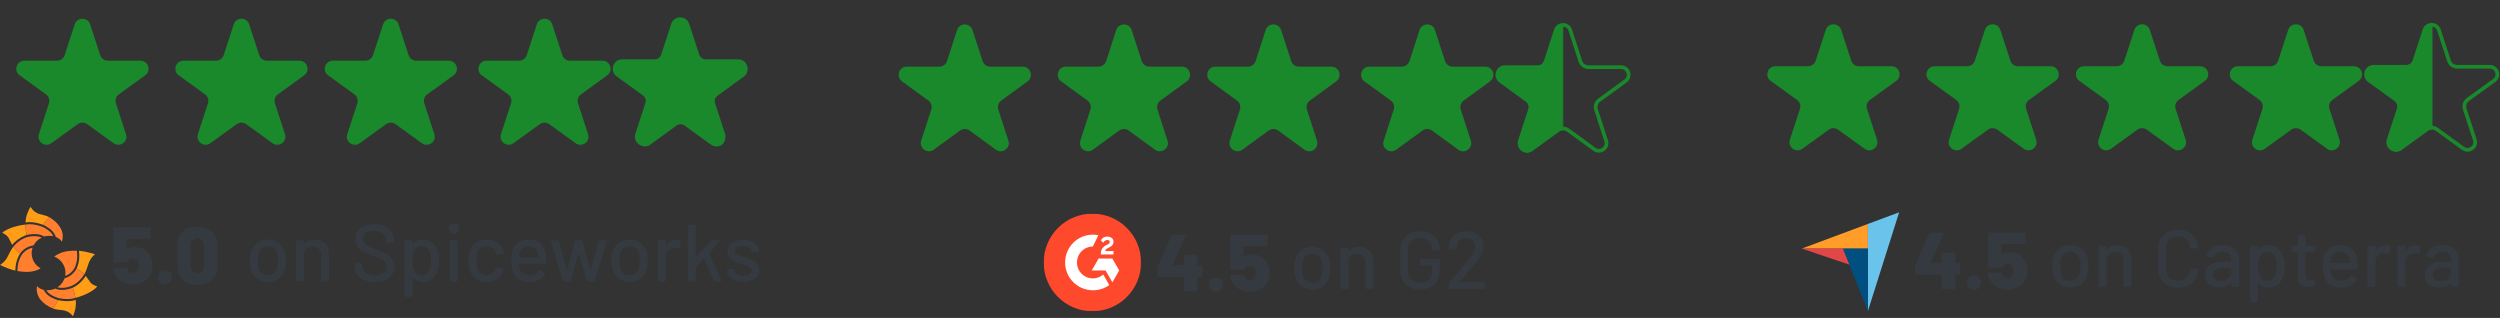
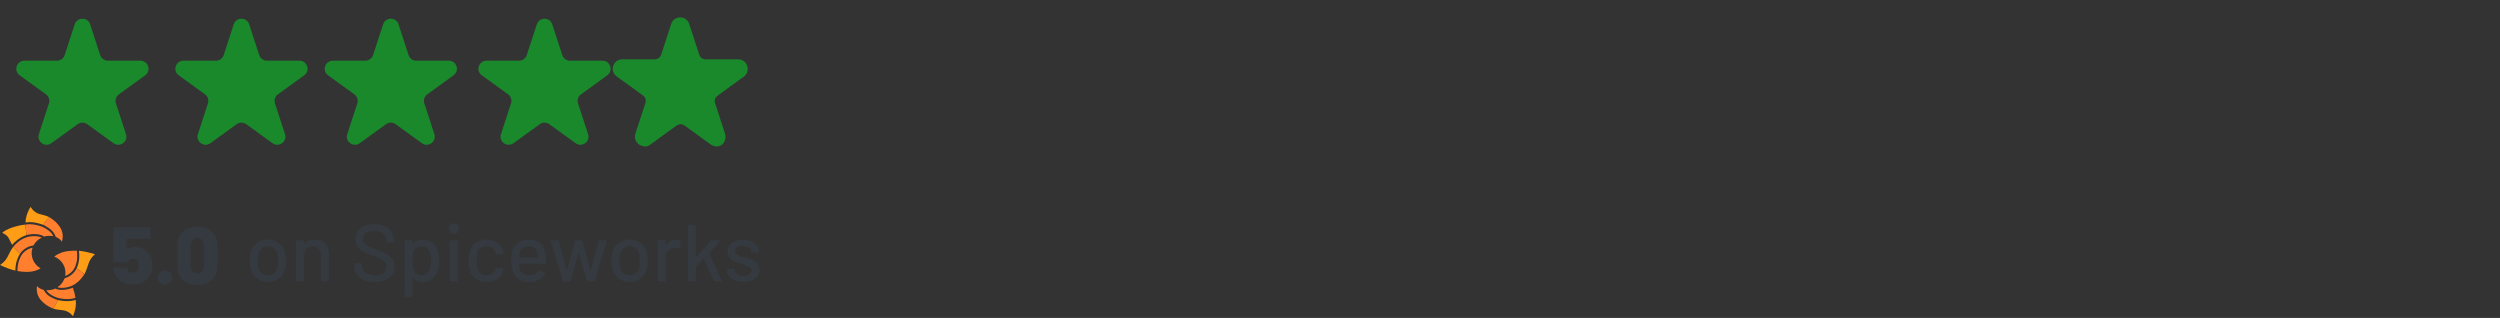
<svg xmlns="http://www.w3.org/2000/svg" width="2689" height="342" viewBox="0 0 2689 342" fill="none">
  <rect x="0" y="0" width="2689" height="342" fill="#333333" stroke="none" />
  <mask id="mask0_276_551" style="mask-type:luminance" maskUnits="userSpaceOnUse" x="0" y="0" width="821" height="342">
    <path d="M820.287 0H0V341.145H820.287V0Z" fill="white" />
  </mask>
  <g mask="url(#mask0_276_551)">
    <path d="M80.359 26.167C82.972 18.159 94.345 18.159 96.958 26.167L107.761 59.282C108.929 62.861 112.28 65.285 116.06 65.285H151.019C159.473 65.285 162.988 76.064 156.148 81.008L127.866 101.476C124.807 103.691 123.528 107.611 124.696 111.196L135.499 144.311C138.111 152.319 128.909 158.974 122.071 154.025L93.788 133.562C90.73 131.347 86.588 131.347 83.529 133.562L55.246 154.025C48.407 158.974 39.206 152.319 41.818 144.311L52.621 111.196C53.789 107.611 52.51 103.691 49.451 101.476L21.169 81.008C14.33 76.064 17.844 65.285 26.297 65.285H61.257C65.037 65.285 68.388 62.861 69.556 59.282L80.359 26.167Z" fill="#19892B" />
    <path d="M412.063 26.167C414.675 18.159 426.049 18.159 428.662 26.167L439.464 59.282C440.632 62.861 443.983 65.285 447.764 65.285H482.723C491.176 65.285 494.692 76.064 487.852 81.008L459.57 101.476C456.511 103.691 455.232 107.611 456.4 111.196L467.202 144.311C469.815 152.319 460.613 158.974 453.773 154.025L425.491 133.562C422.433 131.347 418.291 131.347 415.233 133.562L386.95 154.025C380.111 158.974 370.909 152.319 373.521 144.311L384.325 111.196C385.493 107.611 384.212 103.691 381.155 101.476L352.871 81.008C346.033 76.064 349.548 65.285 358.001 65.285H392.961C396.74 65.285 400.091 62.861 401.259 59.282L412.063 26.167Z" fill="#19892B" />
    <path d="M251.407 26.167C254.018 18.159 265.393 18.159 268.005 26.167L278.808 59.282C279.976 62.861 283.327 65.285 287.108 65.285H322.066C330.52 65.285 334.034 76.064 327.196 81.008L298.913 101.476C295.855 103.691 294.574 107.611 295.742 111.196L306.546 144.311C309.159 152.319 299.956 158.974 293.117 154.025L264.834 133.562C261.776 131.347 257.635 131.347 254.577 133.562L226.294 154.025C219.455 158.974 210.253 152.319 212.865 144.311L223.668 111.196C224.837 107.611 223.557 103.691 220.498 101.476L192.215 81.008C185.377 76.064 188.891 65.285 197.345 65.285H232.304C236.084 65.285 239.435 62.861 240.604 59.282L251.407 26.167Z" fill="#19892B" />
    <path d="M577.399 26.167C580.01 18.159 591.386 18.159 593.996 26.167L604.804 59.282C605.971 62.861 609.319 65.285 613.103 65.285H648.058C656.512 65.285 660.027 76.064 653.189 81.008L624.904 101.476C621.85 103.691 620.569 107.611 621.737 111.196L632.538 144.311C635.155 152.319 625.952 158.974 619.114 154.025L590.829 133.562C587.769 131.347 583.626 131.347 580.572 133.562L552.288 154.025C545.45 158.974 536.247 152.319 538.858 144.311L549.659 111.196C550.833 107.611 549.551 103.691 546.492 101.476L518.207 81.008C511.369 76.064 514.884 65.285 523.338 65.285H558.299C562.077 65.285 565.43 62.861 566.598 59.282L577.399 26.167Z" fill="#19892B" />
    <mask id="mask1_276_551" style="mask-type:alpha" maskUnits="userSpaceOnUse" x="657" y="0" width="149" height="169">
      <path d="M805.703 0.395H657.703V168.395H805.703V0.395Z" fill="#D9D9D9" />
    </mask>
    <g mask="url(#mask1_276_551)">
      <path d="M724.198 27.106C726.803 19.074 738.209 19.074 740.807 27.106L751.615 60.442C752.776 64.027 756.129 66.463 759.919 66.463H795.006C803.443 66.463 806.969 77.206 800.155 82.168L771.673 102.912C768.631 105.126 767.362 109.035 768.517 112.602L779.379 146.094C781.977 154.114 772.751 160.757 765.919 155.783L737.658 135.195C734.586 132.963 730.419 132.963 727.353 135.195L699.086 155.783C692.261 160.757 683.034 154.114 685.633 146.094L696.488 112.602C697.643 109.035 696.374 105.126 693.332 102.912L664.85 82.168C658.036 77.206 661.563 66.463 670.005 66.463H705.086C708.876 66.463 712.229 64.027 713.391 60.442L724.198 27.106Z" fill="#19892B" />
    </g>
    <path d="M739.411 26.334L750.213 59.449C751.452 63.255 755.015 65.829 759.032 65.829H793.987C801.915 65.829 805.208 75.932 798.795 80.57L770.516 101.039C767.265 103.391 765.906 107.556 767.145 111.363L777.953 144.478C780.402 151.983 771.774 158.225 765.361 153.587L737.076 133.118C733.831 130.772 729.43 130.772 726.179 133.118L697.894 153.587C691.487 158.225 682.859 151.983 685.308 144.478L696.11 111.363C697.349 107.556 695.99 103.391 692.745 101.039L664.46 80.57C658.047 75.932 661.34 65.829 669.268 65.829H704.229C708.24 65.829 711.803 63.255 713.042 59.449L723.85 26.334C726.298 18.829 736.962 18.829 739.411 26.334Z" stroke="#19892B" stroke-width="4" />
    <mask id="mask2_276_551" style="mask-type:luminance" maskUnits="userSpaceOnUse" x="0" y="222" width="105" height="119">
      <path d="M104.718 222.361H0V340.128H104.718V222.361Z" fill="white" />
    </mask>
    <g mask="url(#mask2_276_551)">
      <path d="M65.642 246.296C65.307 245.601 64.929 244.931 64.509 244.285C61.733 240.035 58.321 236.72 52.839 233.518C52.515 233.913 52.19 234.296 51.871 234.673L51.693 234.882L50.907 235.792C49.845 237.025 48.841 238.186 48.006 239.335L47.97 239.377C47.716 239.73 47.477 240.077 47.255 240.424L47.215 240.49C46.937 240.939 46.687 241.406 46.469 241.885L46.713 241.986C49.045 243.034 56.855 246.924 59.36 253.214L59.969 254.764C62.767 255.913 65.744 258.2 66.513 260.013C68.023 255.5 67.711 250.581 65.642 246.296Z" fill="#FF7F2F" />
      <path d="M47.26 240.424C47.48 240.077 47.718 239.724 47.975 239.377L48.011 239.329C48.846 238.186 49.85 237.019 50.912 235.792L51.698 234.876L51.876 234.673C52.2 234.296 52.524 233.913 52.844 233.518C45.199 229.561 38.811 232.189 32.854 222.355C28.491 229.974 27.599 234.864 27.461 239.299C29.007 239.054 30.569 238.928 32.134 238.922C36.83 238.922 40.863 240.029 44.284 241.071C45.029 241.298 45.76 241.573 46.474 241.885C46.693 241.406 46.943 240.945 47.22 240.502L47.26 240.424Z" fill="#FF9E16" />
      <path d="M2.359 250.366C10.152 254.124 9.201 256.674 13.043 263.341C13.931 262.306 14.851 261.348 15.766 260.474C16.799 259.481 17.893 258.553 19.04 257.697C20.129 256.889 21.268 256.147 22.452 255.483C23.619 254.824 24.823 254.232 26.059 253.711C26.454 253.544 26.867 253.388 27.29 253.238C27.712 253.095 28.098 252.975 28.516 252.855L28.636 252.825C27.888 249.115 27.488 245.344 27.44 241.562C26.072 241.585 10.244 243.596 2.359 250.366Z" fill="#FF9E16" />
      <path d="M45.789 244.039C45.084 243.721 44.36 243.452 43.62 243.225C38.734 241.746 33.701 240.507 27.438 241.573C27.484 245.349 27.882 249.12 28.628 252.825C29.148 252.675 29.716 252.543 30.347 252.412L30.467 252.388C31.035 252.268 31.657 252.166 32.32 252.07H32.39L32.55 252.053C33.146 251.969 33.776 251.909 34.43 251.861H34.509H34.714C35.331 251.819 35.967 251.795 36.642 251.789H37.024H37.672H38.219L38.885 251.837L39.405 251.879L40.054 251.945H40.129L40.574 252.005L41.222 252.112H41.328L41.728 252.184C41.928 252.22 42.124 252.268 42.319 252.316H42.377L42.492 252.34L42.856 252.43C43.056 252.483 43.252 252.543 43.447 252.603H43.519L43.625 252.633L43.954 252.735C44.18 252.813 44.398 252.896 44.651 252.998L44.727 253.028L45.016 253.136C45.34 253.273 45.655 253.423 45.949 253.579H45.971L46.042 253.621L47.499 254.411C50.355 253.525 53.984 253.489 57.271 253.968C55.526 249.7 50.257 246.026 45.789 244.039Z" fill="#FF7F2F" />
      <path d="M35.305 279.105C33.712 275.059 33.601 270.583 34.989 266.465C30.287 267.41 26.141 270.146 23.439 274.096C23.215 274.413 23.009 274.73 22.822 275.047C22.636 275.364 22.447 275.706 22.258 276.065C21.686 277.178 21.179 278.321 20.738 279.494C20.519 280.087 20.32 280.673 20.139 281.266C19.958 281.852 19.794 282.469 19.646 283.103C19.794 282.481 19.958 281.864 20.139 281.266C19.958 281.852 19.794 282.469 19.646 283.103C19.026 285.862 18.721 288.687 18.735 291.512C19.57 291.65 20.37 291.763 21.156 291.877L21.747 291.955C22.502 292.051 23.244 292.134 23.968 292.206H23.99C24.715 292.272 25.412 292.32 26.096 292.356L26.607 292.386C27.255 292.41 27.895 292.434 28.512 292.434H28.593C28.912 292.434 29.223 292.434 29.535 292.434H30.014C30.479 292.416 30.935 292.392 31.382 292.356C34.353 292.147 37.275 291.5 40.058 290.441C41.327 289.962 42.541 289.352 43.678 288.615C39.85 286.527 36.884 283.157 35.305 279.105Z" fill="#FF7F2F" />
      <path d="M14.273 265.37C7.85 274.354 8.929 279.142 0 285.019C6.544 288.113 11.91 290.04 16.49 291.058C16.503 288.209 16.824 285.372 17.449 282.595C17.758 281.278 18.151 279.979 18.627 278.711C19.096 277.46 19.637 276.233 20.248 275.042C20.645 274.282 21.09 273.54 21.581 272.833L21.656 272.738C18.979 270.505 16.509 268.039 14.273 265.37Z" fill="#FF9E16" />
      <path d="M44.157 255.273L43.859 255.159C43.664 255.081 43.468 255.003 43.26 254.932L42.886 254.818C42.695 254.764 42.504 254.698 42.309 254.65L41.891 254.555C41.7 254.507 41.509 254.465 41.314 254.423L40.869 254.345L40.287 254.249L39.817 254.189L39.222 254.124L38.732 254.082L38.137 254.046H37.631H37.035H36.649C36.063 254.046 35.476 254.07 34.872 254.106H34.606C34.015 254.154 33.433 254.207 32.86 254.285L32.647 254.315C32.06 254.393 31.483 254.495 30.932 254.602L30.807 254.626C30.23 254.746 29.67 254.884 29.142 255.033C28.396 255.243 27.665 255.494 26.952 255.799C22.265 257.757 18.392 260.534 14.273 265.358C14.642 265.8 15.002 266.195 15.357 266.59C15.002 266.195 14.638 265.782 14.273 265.358C16.508 268.027 18.978 270.487 21.652 272.713C20.959 272.15 20.266 271.552 19.56 270.9C20.27 271.552 20.968 272.145 21.661 272.707C24.683 268.332 29.296 265.304 34.521 264.256L36.032 263.951L36.058 263.897C36.207 263.61 36.37 263.335 36.547 263.065C37.132 262.084 37.804 261.162 38.555 260.3C39.252 259.498 40.016 258.762 40.838 258.092C42.035 257.098 43.385 256.308 44.837 255.746L44.965 255.668C44.704 255.524 44.435 255.392 44.157 255.273ZM16.69 268.051L16.397 267.728L16.93 268.29L16.69 268.051Z" fill="#FF7F2F" />
      <path d="M42.642 321.054C43.072 321.694 43.543 322.305 44.051 322.885C47.4 326.704 51.251 329.523 57.133 331.899C57.399 331.456 57.666 331.043 57.928 330.618L58.075 330.384L58.723 329.373C59.612 328.002 60.429 326.716 61.091 325.459L61.117 325.411C61.319 325.028 61.504 324.651 61.673 324.274L61.704 324.208C61.916 323.723 62.098 323.226 62.246 322.718L61.989 322.652C59.532 321.946 51.247 319.199 47.876 313.327L47.04 311.873C44.108 311.131 40.856 309.281 39.817 307.6C38.967 312.28 39.98 317.104 42.642 321.054Z" fill="#FF7F2F" />
      <path d="M61.681 324.274C61.512 324.651 61.327 325.029 61.125 325.412L61.099 325.459C60.437 326.71 59.606 328.003 58.731 329.374L58.083 330.385L57.936 330.619C57.669 331.043 57.403 331.468 57.141 331.899C65.27 334.742 71.223 331.259 78.512 340.129C81.747 331.983 81.938 327.01 81.445 322.599C79.948 323.059 78.418 323.407 76.869 323.628C72.222 324.292 68.069 323.766 64.537 323.221C63.767 323.095 63.005 322.928 62.254 322.718C62.105 323.227 61.925 323.724 61.712 324.209L61.681 324.274Z" fill="#FF9E16" />
-       <path d="M104.717 308.108C96.468 305.481 97.046 302.823 92.279 296.767C91.524 297.922 90.773 298.981 89.991 299.986C89.109 301.118 88.158 302.189 87.144 303.2C86.182 304.158 85.16 305.056 84.083 305.882C83.022 306.702 81.913 307.456 80.764 308.144C80.396 308.365 80.01 308.587 79.614 308.784C79.219 308.982 78.85 309.161 78.454 309.335L78.344 309.389C79.608 312.95 80.537 316.619 81.12 320.353C82.488 320.144 97.876 315.931 104.717 308.108Z" fill="#FF9E16" />
      <path d="M62.634 320.498C63.377 320.713 64.132 320.881 64.895 321.001C69.924 321.779 75.112 322.287 81.149 320.354C80.567 316.626 79.637 312.951 78.373 309.39C77.875 309.605 77.334 309.833 76.729 310.036L76.614 310.084C76.068 310.275 75.464 310.467 74.837 310.652H74.77L74.615 310.694C74.037 310.862 73.42 311.012 72.785 311.137H72.709L72.509 311.185C71.905 311.311 71.274 311.425 70.608 311.52L70.381 311.556H70.235L69.591 311.634L69.044 311.694L68.378 311.748L67.858 311.778H67.205H66.632H65.975H65.868H65.464C65.26 311.778 65.06 311.748 64.86 311.73H64.802H64.682L64.309 311.694C64.1 311.676 63.9 311.646 63.7 311.61H63.629H63.518L63.176 311.556C62.941 311.508 62.732 311.46 62.447 311.395H62.368L62.065 311.323C61.724 311.233 61.395 311.131 61.079 311.018H61.057L60.982 310.994L59.436 310.407C56.735 311.712 53.145 312.239 49.836 312.227C52.159 316.26 57.912 319.151 62.634 320.498Z" fill="#FF7F2F" />
      <path d="M68.023 284.306C70.176 288.083 70.922 292.5 70.134 296.773C74.65 295.175 78.36 291.877 80.471 287.592C80.639 287.251 80.798 286.904 80.946 286.551C81.094 286.192 81.232 285.832 81.359 285.461C81.768 284.276 82.107 283.073 82.376 281.852C82.51 281.242 82.624 280.631 82.718 280.009C82.814 279.387 82.889 278.758 82.945 278.118C83.167 275.299 83.069 272.462 82.652 269.667C81.803 269.667 80.995 269.667 80.204 269.667H79.609C78.845 269.667 78.098 269.697 77.388 269.727H77.339C76.611 269.763 75.918 269.817 75.233 269.87L74.723 269.918C74.074 269.984 73.443 270.056 72.83 270.14H72.75C72.435 270.188 72.128 270.241 71.822 270.289L71.346 270.367C70.887 270.451 70.443 270.541 70.013 270.636C67.105 271.259 64.303 272.306 61.698 273.737C60.51 274.389 59.397 275.167 58.375 276.053C62.468 277.585 65.886 280.506 68.023 284.306Z" fill="#FF7F2F" />
      <path d="M90.79 294.923C95.863 285.102 94.113 280.517 102.118 273.437C95.201 271.306 89.617 270.145 84.936 269.78C85.327 272.599 85.412 275.454 85.188 278.291C85.07 279.638 84.865 280.978 84.576 282.307C84.289 283.612 83.927 284.898 83.491 286.161C83.209 286.981 82.875 287.777 82.492 288.555L82.43 288.669C85.398 290.5 88.196 292.595 90.79 294.923Z" fill="#FF9E16" />
      <path d="M62.635 309.138L62.945 309.21C63.149 309.258 63.358 309.306 63.572 309.348L63.958 309.408C64.153 309.438 64.349 309.474 64.553 309.492L64.998 309.533C65.193 309.533 65.389 309.569 65.588 309.581H66.032H66.623H67.099H67.699L68.187 309.545L68.782 309.503L69.284 309.45L69.875 309.378L70.257 309.324C70.839 309.24 71.416 309.132 71.99 309.019L72.252 308.959C72.829 308.827 73.402 308.696 73.957 308.516L74.166 308.456C74.735 308.289 75.29 308.115 75.823 307.929L75.944 307.882C76.499 307.684 77.031 307.475 77.534 307.253C78.241 306.936 78.928 306.583 79.591 306.182C83.948 303.56 87.387 300.275 90.776 294.918C90.332 294.547 89.936 294.194 89.528 293.847C89.936 294.194 90.354 294.547 90.776 294.918C88.186 292.596 85.392 290.507 82.429 288.682C83.193 289.125 83.966 289.633 84.761 290.178C83.966 289.633 83.193 289.149 82.424 288.688C80.05 293.446 75.906 297.097 70.874 298.862L69.427 299.383V299.443C69.319 299.742 69.196 300.041 69.058 300.328C68.618 301.382 68.084 302.393 67.463 303.351C66.887 304.243 66.236 305.081 65.517 305.865C64.476 307.014 63.252 307.989 61.897 308.743L61.781 308.845C62.054 308.965 62.338 309.061 62.635 309.138ZM88.008 292.626L88.346 292.901L87.742 292.416L88.008 292.626Z" fill="#FF7F2F" />
    </g>
    <path d="M288.234 303.273C283.929 303.273 280.177 302.202 276.977 300.059C273.778 297.856 271.538 294.81 270.258 290.932C269.211 287.802 268.688 284.264 268.688 280.326C268.688 276.215 269.181 272.737 270.171 269.895C271.45 266.07 273.691 263.09 276.89 260.947C280.089 258.745 283.901 257.643 288.322 257.643C292.511 257.643 296.146 258.745 299.23 260.947C302.371 263.09 304.611 266.046 305.949 269.811C306.996 272.767 307.52 276.245 307.52 280.243C307.52 284.294 306.996 287.861 305.949 290.932C304.67 294.81 302.459 297.856 299.317 300.059C296.176 302.202 292.481 303.273 288.234 303.273ZM288.234 296.061C290.561 296.061 292.598 295.421 294.343 294.146C296.088 292.811 297.339 290.962 298.096 288.586C298.736 286.383 299.055 283.66 299.055 280.416C299.055 277.166 298.764 274.473 298.183 272.33C297.427 269.954 296.176 268.129 294.43 266.854C292.685 265.52 290.561 264.855 288.06 264.855C285.675 264.855 283.61 265.52 281.864 266.854C280.119 268.129 278.867 269.954 278.112 272.33C277.472 274.359 277.152 277.053 277.152 280.416C277.152 283.774 277.472 286.497 278.112 288.586C278.81 290.962 280.031 292.811 281.777 294.146C283.58 295.421 285.733 296.061 288.234 296.061ZM338.297 257.727C343.067 257.727 346.849 259.122 349.641 261.899C352.434 264.622 353.83 268.332 353.83 273.025V301.711C353.83 302.285 353.539 302.579 352.957 302.579H346.326C345.744 302.579 345.453 302.285 345.453 301.711V274.677C345.453 271.78 344.61 269.434 342.922 267.638C341.234 265.843 338.995 264.945 336.203 264.945C333.468 264.945 331.229 265.843 329.483 267.638C327.738 269.434 326.866 271.75 326.866 274.593V301.711C326.866 302.285 326.574 302.579 325.993 302.579H319.361C318.779 302.579 318.488 302.285 318.488 301.711V259.205C318.488 258.625 318.779 258.337 319.361 258.337H325.993C326.574 258.337 326.866 258.625 326.866 259.205V262.335C326.866 262.449 326.895 262.539 326.952 262.599C327.069 262.653 327.157 262.623 327.215 262.509C329.716 259.325 333.411 257.727 338.297 257.727ZM403.151 303.273C398.671 303.273 394.773 302.579 391.458 301.184C388.199 299.796 385.669 297.827 383.865 295.277C382.12 292.727 381.248 289.741 381.248 286.323V283.804C381.248 283.223 381.539 282.936 382.12 282.936H388.491C389.072 282.936 389.363 283.223 389.363 283.804V285.892C389.363 288.843 390.643 291.279 393.203 293.188C395.763 295.103 399.282 296.061 403.762 296.061C407.776 296.061 410.801 295.217 412.838 293.535C414.874 291.859 415.892 289.657 415.892 286.934C415.892 285.138 415.368 283.6 414.321 282.325C413.274 281.051 411.732 279.889 409.696 278.848C407.718 277.747 404.809 276.442 400.969 274.94C396.723 273.318 393.348 271.84 390.847 270.505C388.403 269.17 386.367 267.435 384.738 265.292C383.11 263.09 382.295 260.336 382.295 257.033C382.295 252.047 384.07 248.139 387.618 245.302C391.225 242.459 396.083 241.041 402.191 241.041C406.496 241.041 410.277 241.765 413.535 243.213C416.794 244.662 419.295 246.691 421.041 249.3C422.843 251.904 423.746 254.92 423.746 258.337V260.073C423.746 260.654 423.454 260.947 422.873 260.947H416.328C415.746 260.947 415.455 260.654 415.455 260.073V258.774C415.455 255.758 414.233 253.268 411.791 251.299C409.405 249.27 406.089 248.253 401.842 248.253C398.235 248.253 395.442 249.007 393.465 250.515C391.487 251.963 390.498 254.076 390.498 256.859C390.498 258.774 390.992 260.337 391.981 261.551C392.971 262.772 394.424 263.868 396.345 264.855C398.322 265.783 401.318 266.998 405.332 268.506C409.464 270.128 412.808 271.636 415.368 273.025C417.928 274.359 420.051 276.155 421.739 278.417C423.426 280.62 424.269 283.367 424.269 286.67C424.269 291.77 422.379 295.828 418.597 298.838C414.874 301.795 409.725 303.273 403.151 303.273ZM470.597 269.464C471.703 272.594 472.255 276.298 472.255 280.59C472.255 284.642 471.79 288.149 470.858 291.105C469.637 294.984 467.63 298 464.837 300.143C462.045 302.231 458.467 303.273 454.104 303.273C452.126 303.273 450.236 302.896 448.432 302.142C446.686 301.334 445.174 300.203 443.894 298.754C443.778 298.635 443.661 298.611 443.545 298.664C443.487 298.724 443.458 298.808 443.458 298.928V318.307C443.458 318.888 443.167 319.181 442.585 319.181H435.953C435.371 319.181 435.08 318.888 435.08 318.307V259.205C435.08 258.625 435.371 258.337 435.953 258.337H442.585C443.167 258.337 443.458 258.625 443.458 259.205V262.072C443.458 262.192 443.487 262.276 443.545 262.335C443.661 262.395 443.778 262.365 443.894 262.246C445.174 260.797 446.686 259.672 448.432 258.858C450.177 258.044 452.068 257.643 454.104 257.643C458.292 257.643 461.755 258.685 464.488 260.773C467.281 262.796 469.317 265.693 470.597 269.464ZM460.998 291.889C462.86 289.106 463.79 285.282 463.79 280.416C463.79 275.951 463.064 272.36 461.608 269.637C459.922 266.447 457.158 264.855 453.319 264.855C449.945 264.855 447.384 266.423 445.639 269.547C444.243 272.043 443.545 275.694 443.545 280.5C443.545 285.366 444.302 289.076 445.814 291.626C447.501 294.583 449.974 296.061 453.231 296.061C456.722 296.061 459.312 294.666 460.998 291.889ZM488.279 251.383C486.649 251.383 485.312 250.862 484.264 249.821C483.217 248.773 482.694 247.445 482.694 245.823C482.694 244.201 483.217 242.866 484.264 241.825C485.312 240.777 486.649 240.257 488.279 240.257C489.908 240.257 491.246 240.777 492.293 241.825C493.34 242.866 493.864 244.201 493.864 245.823C493.864 247.445 493.34 248.773 492.293 249.821C491.246 250.862 489.908 251.383 488.279 251.383ZM484.788 302.489C484.206 302.489 483.915 302.202 483.915 301.621V259.205C483.915 258.625 484.206 258.337 484.788 258.337H491.42C492.001 258.337 492.293 258.625 492.293 259.205V301.621C492.293 302.202 492.001 302.489 491.42 302.489H484.788ZM523.259 303.273C518.84 303.273 515.056 302.172 511.919 299.969C508.775 297.713 506.626 294.666 505.459 290.842C504.587 288.179 504.15 284.671 504.15 280.326C504.15 276.328 504.587 272.821 505.459 269.811C506.626 266.1 508.775 263.149 511.919 260.947C515.116 258.745 518.9 257.643 523.259 257.643C527.624 257.643 531.438 258.745 534.695 260.947C537.953 263.149 540.072 265.926 541.06 269.29C541.413 270.218 541.647 271.169 541.761 272.157C541.761 272.624 541.497 272.911 540.976 273.025L534.432 273.982H534.258C533.851 273.982 533.558 273.719 533.384 273.198L533.121 271.81C532.66 269.841 531.522 268.189 529.72 266.854C527.917 265.52 525.732 264.855 523.175 264.855C520.673 264.855 518.547 265.52 516.805 266.854C515.056 268.189 513.925 269.954 513.398 272.157C512.877 274.246 512.613 276.993 512.613 280.416C512.613 283.774 512.877 286.497 513.398 288.586C513.985 290.902 515.116 292.727 516.805 294.062C518.547 295.391 520.673 296.061 523.175 296.061C525.732 296.061 527.917 295.391 529.72 294.062C531.582 292.727 532.743 290.986 533.21 288.843C533.27 288.789 533.27 288.729 533.21 288.669C533.21 288.556 533.24 288.466 533.294 288.412V288.065C533.474 287.598 533.791 287.425 534.258 287.538L540.803 288.586C541.27 288.699 541.497 288.933 541.497 289.28V289.627C541.497 290.148 541.353 290.788 541.06 291.536C540.072 295.073 537.953 297.91 534.695 300.059C531.438 302.202 527.624 303.273 523.259 303.273ZM587.002 274.94C587.236 277.316 587.325 279.979 587.266 282.936C587.266 283.516 586.972 283.804 586.391 283.804H558.556C558.322 283.804 558.208 283.917 558.208 284.151C558.208 286.12 558.382 287.628 558.729 288.669C559.37 290.986 560.651 292.811 562.573 294.146C564.549 295.421 567.022 296.061 569.986 296.061C574.291 296.061 577.608 294.289 579.937 290.758C580.23 290.178 580.607 290.088 581.069 290.495L586.044 293.799C586.451 294.146 586.541 294.523 586.308 294.93C584.679 297.533 582.35 299.592 579.326 301.1C576.356 302.609 572.985 303.357 569.201 303.357C564.956 303.357 561.376 302.435 558.472 300.58C555.562 298.724 553.376 296.091 551.921 292.667C550.526 289.25 549.832 285.108 549.832 280.243C549.832 276.011 550.149 272.797 550.79 270.595C551.838 266.597 553.933 263.437 557.071 261.12C560.214 258.798 564.022 257.643 568.507 257.643C574.38 257.643 578.769 259.121 581.679 262.072C584.589 264.975 586.361 269.26 587.002 274.94ZM568.507 264.855C566.004 264.855 563.938 265.496 562.31 266.77C560.681 267.985 559.573 269.637 558.993 271.72C558.585 272.995 558.322 274.623 558.208 276.592C558.208 276.819 558.322 276.939 558.556 276.939H578.542C578.769 276.939 578.889 276.819 578.889 276.592C578.769 274.677 578.596 273.258 578.368 272.33C577.781 270.068 576.62 268.273 574.877 266.944C573.189 265.549 571.063 264.855 568.507 264.855ZM606.162 302.579C605.701 302.579 605.378 302.345 605.204 301.884L592.636 259.295L592.553 259.032C592.553 258.571 592.84 258.337 593.427 258.337H600.229C600.755 258.337 601.073 258.601 601.192 259.122L609.479 290.668C609.539 290.788 609.599 290.842 609.653 290.842C609.773 290.842 609.856 290.788 609.916 290.668L618.383 259.122C618.496 258.601 618.82 258.337 619.341 258.337H625.364C625.885 258.337 626.208 258.601 626.322 259.122L634.962 290.585C635.022 290.698 635.076 290.758 635.136 290.758C635.249 290.758 635.339 290.698 635.399 290.585L644.039 259.122C644.153 258.601 644.476 258.337 644.997 258.337L651.715 258.421C652.008 258.421 652.212 258.511 652.326 258.685C652.499 258.858 652.559 259.092 652.499 259.379L639.848 301.884C639.674 302.345 639.351 302.579 638.89 302.579H632.082C631.615 302.579 631.298 302.345 631.124 301.884L622.568 272.504C622.514 272.39 622.424 272.33 622.31 272.33C622.251 272.33 622.191 272.39 622.137 272.504L614.018 301.795C613.904 302.315 613.581 302.579 613.06 302.579H606.162ZM677.348 303.273C673.042 303.273 669.288 302.202 666.091 300.059C662.888 297.856 660.648 294.81 659.367 290.932C658.325 287.802 657.798 284.264 657.798 280.326C657.798 276.215 658.295 272.737 659.283 269.895C660.565 266.07 662.804 263.09 666.001 260.947C669.199 258.745 673.013 257.643 677.431 257.643C681.623 257.643 685.257 258.745 688.341 260.947C691.484 263.09 693.723 266.046 695.059 269.811C696.106 272.767 696.633 276.245 696.633 280.243C696.633 284.294 696.106 287.861 695.059 290.932C693.783 294.81 691.568 297.856 688.43 300.059C685.287 302.202 681.593 303.273 677.348 303.273ZM677.348 296.061C679.671 296.061 681.712 295.421 683.455 294.146C685.203 292.811 686.449 290.962 687.209 288.586C687.844 286.383 688.167 283.66 688.167 280.416C688.167 277.166 687.874 274.473 687.293 272.33C686.538 269.954 685.287 268.129 683.545 266.854C681.796 265.52 679.671 264.855 677.174 264.855C674.785 264.855 672.719 265.52 670.977 266.854C669.228 268.129 667.977 269.954 667.223 272.33C666.582 274.359 666.265 277.053 666.265 280.416C666.265 283.774 666.582 286.497 667.223 288.586C667.923 290.962 669.145 292.811 670.887 294.146C672.689 295.421 674.845 296.061 677.348 296.061ZM727.062 257.901C728.918 257.901 730.606 258.278 732.121 259.032C732.528 259.205 732.672 259.552 732.558 260.073L731.163 266.597C731.103 267.118 730.756 267.291 730.115 267.117C729.127 266.71 727.96 266.507 726.625 266.507L725.403 266.597C722.667 266.711 720.398 267.668 718.595 269.464C716.847 271.199 715.979 273.491 715.979 276.328V301.711C715.979 302.285 715.685 302.579 715.105 302.579H708.471C707.89 302.579 707.602 302.285 707.602 301.711V259.205C707.602 258.625 707.89 258.337 708.471 258.337H715.105C715.685 258.337 715.979 258.625 715.979 259.205V263.814C715.979 263.987 716.003 264.101 716.063 264.161C716.182 264.161 716.266 264.101 716.326 263.987C718.943 259.93 722.523 257.901 727.062 257.901ZM740.857 302.579C740.276 302.579 739.983 302.285 739.983 301.711V242.603C739.983 242.028 740.276 241.735 740.857 241.735H747.485C748.072 241.735 748.359 242.028 748.359 242.603V276.065C748.359 276.185 748.419 276.269 748.533 276.328C748.653 276.388 748.736 276.358 748.796 276.245L764.939 258.774C765.172 258.481 765.525 258.337 765.986 258.337H773.752C774.105 258.337 774.309 258.451 774.363 258.685C774.483 258.858 774.423 259.092 774.189 259.379L762.933 272.33C762.819 272.564 762.789 272.737 762.849 272.851L776.195 301.537L776.285 301.884C776.285 302.345 776.022 302.579 775.501 302.579H768.519C768.052 302.579 767.735 302.345 767.561 301.884L757.173 278.244C757.059 277.95 756.909 277.92 756.736 278.154L748.533 287.191C748.419 287.425 748.359 287.568 748.359 287.628V301.711C748.359 302.285 748.072 302.579 747.485 302.579H740.857ZM799.66 303.099C796.169 303.099 793.086 302.579 790.409 301.537C787.793 300.49 785.757 299.071 784.302 297.276C782.847 295.421 782.123 293.392 782.123 291.189V290.238C782.123 289.657 782.41 289.364 782.997 289.364H789.278C789.859 289.364 790.152 289.657 790.152 290.238V290.668C790.152 292.29 791.02 293.715 792.769 294.93C794.571 296.145 796.84 296.755 799.576 296.755C802.193 296.755 804.318 296.205 805.947 295.103C807.576 293.942 808.39 292.494 808.39 290.758C808.39 289.076 807.63 287.832 806.121 287.018C804.606 286.15 802.163 285.252 798.792 284.324C795.475 283.397 792.679 282.469 790.409 281.541C788.2 280.56 786.308 279.195 784.739 277.46C783.224 275.664 782.47 273.372 782.47 270.595C782.47 266.711 783.985 263.64 787.009 261.378C790.092 259.062 794.164 257.901 799.223 257.901C802.6 257.901 805.564 258.451 808.126 259.552C810.743 260.6 812.749 262.072 814.15 263.987C815.545 265.897 816.24 268.045 816.24 270.421V270.679C816.24 271.259 815.952 271.546 815.371 271.546H809.258C808.677 271.546 808.39 271.259 808.39 270.679V270.421C808.39 268.739 807.546 267.345 805.857 266.244C804.229 265.089 801.989 264.508 799.139 264.508C796.577 264.508 794.481 264.999 792.852 265.986C791.284 266.974 790.499 268.303 790.499 269.984C790.499 271.666 791.254 272.941 792.769 273.809C794.337 274.676 796.84 275.604 800.271 276.592C803.648 277.513 806.438 278.447 808.647 279.369C810.917 280.243 812.839 281.571 814.407 283.367C815.982 285.108 816.766 287.395 816.766 290.238C816.766 294.176 815.198 297.306 812.054 299.622C808.971 301.938 804.839 303.099 799.66 303.099Z" fill="#343A40" />
  </g>
  <mask id="mask3_276_551" style="mask-type:luminance" maskUnits="userSpaceOnUse" x="964" y="5" width="791" height="331">
-     <path d="M1754.64 5.985H964.289V335.16H1754.64V5.985Z" fill="white" />
-   </mask>
+     </mask>
  <g mask="url(#mask3_276_551)">
    <path d="M1029.43 32.326C1032.04 24.264 1043.42 24.264 1046.04 32.326L1056.85 65.656C1058.02 69.259 1061.37 71.701 1065.15 71.701H1100.14C1108.6 71.701 1112.11 82.546 1105.27 87.531L1076.97 108.132C1073.91 110.358 1072.63 114.308 1073.79 117.911L1084.61 151.248C1087.22 159.303 1078.01 166.007 1071.16 161.027L1042.86 140.427C1039.8 138.2 1035.66 138.2 1032.59 140.427L1004.29 161.027C997.447 166.007 988.238 159.303 990.854 151.248L1001.66 117.911C1002.84 114.308 1001.55 110.358 998.489 108.132L970.186 87.531C963.342 82.546 966.863 71.701 975.323 71.701H1010.31C1014.09 71.701 1017.44 69.259 1018.61 65.656L1029.43 32.326Z" fill="#19892B" />
    <path d="M1361.38 32.326C1364 24.264 1375.38 24.264 1377.99 32.326L1388.81 65.656C1389.97 69.259 1393.33 71.701 1397.11 71.701H1432.1C1440.56 71.701 1444.08 82.546 1437.23 87.531L1408.93 108.132C1405.86 110.358 1404.58 114.308 1405.76 117.911L1416.56 151.248C1419.18 159.303 1409.97 166.007 1403.13 161.027L1374.82 140.427C1371.76 138.2 1367.62 138.2 1364.56 140.427L1336.25 161.027C1329.41 166.007 1320.2 159.303 1322.81 151.248L1333.62 117.911C1334.79 114.308 1333.51 110.358 1330.45 108.132L1302.15 87.531C1295.3 82.546 1298.82 71.701 1307.28 71.701H1342.26C1346.05 71.701 1349.4 69.259 1350.57 65.656L1361.38 32.326Z" fill="#19892B" />
    <path d="M1200.6 32.326C1203.22 24.264 1214.6 24.264 1217.21 32.326L1228.02 65.656C1229.19 69.259 1232.54 71.701 1236.33 71.701H1271.31C1279.77 71.701 1283.29 82.546 1276.45 87.531L1248.15 108.132C1245.08 110.358 1243.8 114.308 1244.97 117.911L1255.78 151.248C1258.4 159.303 1249.19 166.007 1242.35 161.027L1214.04 140.427C1210.98 138.2 1206.83 138.2 1203.77 140.427L1175.47 161.027C1168.63 166.007 1159.42 159.303 1162.03 151.248L1172.84 117.911C1174.01 114.308 1172.73 110.358 1169.67 108.132L1141.37 87.531C1134.52 82.546 1138.04 71.701 1146.5 71.701H1181.48C1185.27 71.701 1188.62 69.259 1189.79 65.656L1200.6 32.326Z" fill="#19892B" />
    <path d="M1526.85 32.326C1529.46 24.264 1540.84 24.264 1543.46 32.326L1554.27 65.656C1555.44 69.259 1558.79 71.701 1562.58 71.701H1597.56C1606.02 71.701 1609.53 82.546 1602.69 87.531L1574.39 108.132C1571.33 110.358 1570.05 114.308 1571.22 117.911L1582.03 151.248C1584.64 159.303 1575.43 166.007 1568.59 161.027L1540.28 140.427C1537.22 138.2 1533.08 138.2 1530.02 140.427L1501.71 161.027C1494.87 166.007 1485.66 159.303 1488.28 151.248L1499.08 117.911C1500.26 114.308 1498.98 110.358 1495.92 108.132L1467.61 87.531C1460.76 82.546 1464.28 71.701 1472.74 71.701H1507.73C1511.51 71.701 1514.87 69.259 1516.03 65.656L1526.85 32.326Z" fill="#19892B" />
    <mask id="mask4_276_551" style="mask-type:alpha" maskUnits="userSpaceOnUse" x="1597" y="5" width="85" height="171">
      <path d="M1681.33 5.985H1597.27V175.493H1681.33V5.985Z" fill="#D9D9D9" />
    </mask>
    <g mask="url(#mask4_276_551)">
      <path d="M1672.68 32.87C1675.28 24.791 1686.69 24.791 1689.3 32.87L1700.11 66.428C1701.28 70.037 1704.63 72.485 1708.42 72.485H1743.54C1751.98 72.485 1755.51 83.306 1748.69 88.297L1720.19 109.179C1717.14 111.406 1715.87 115.338 1717.03 118.929L1727.89 152.648C1730.5 160.716 1721.26 167.401 1714.43 162.398L1686.14 141.672C1683.07 139.421 1678.9 139.421 1675.83 141.672L1647.55 162.398C1640.71 167.401 1631.48 160.716 1634.08 152.648L1644.94 118.929C1646.1 115.338 1644.83 111.406 1641.79 109.179L1613.28 88.297C1606.47 83.306 1609.99 72.485 1618.44 72.485H1653.55C1657.34 72.485 1660.69 70.037 1661.86 66.428L1672.68 32.87Z" fill="#19892B" />
    </g>
    <path d="M1688.98 32.492L1699.79 65.823C1701.04 69.653 1704.6 72.251 1708.62 72.251H1743.6C1751.54 72.251 1754.84 82.413 1748.42 87.088L1720.11 107.688C1716.86 110.052 1715.5 114.248 1716.74 118.078L1727.56 151.414C1730.01 158.974 1721.37 165.252 1714.95 160.583L1686.65 139.983C1683.4 137.613 1679 137.613 1675.74 139.983L1647.44 160.583C1641.03 165.252 1632.39 158.974 1634.84 151.414L1645.65 118.078C1646.89 114.248 1645.53 110.052 1642.28 107.688L1613.97 87.088C1607.56 82.413 1610.86 72.251 1618.79 72.251H1653.77C1657.8 72.251 1661.36 69.653 1662.6 65.823L1673.41 32.492C1675.86 24.933 1686.53 24.933 1688.98 32.492Z" stroke="#19892B" stroke-width="4" />
    <mask id="mask5_276_551" style="mask-type:luminance" maskUnits="userSpaceOnUse" x="1122" y="229" width="106" height="106">
      <path d="M1227.37 229.812H1122.58V334.795H1227.37V229.812Z" fill="white" />
    </mask>
    <g mask="url(#mask5_276_551)">
      <path d="M1174.97 334.795C1203.91 334.795 1227.37 311.292 1227.37 282.301C1227.37 253.316 1203.91 229.812 1174.97 229.812C1146.04 229.812 1122.58 253.316 1122.58 282.301C1122.58 311.292 1146.04 334.795 1174.97 334.795Z" fill="#FF492C" />
      <path d="M1197.68 270.056H1188.77C1188.95 268.655 1189.82 267.782 1191.57 266.908L1193.14 266.028C1196.11 264.633 1197.68 262.88 1197.68 260.079C1197.71 259.283 1197.54 258.487 1197.21 257.757C1196.87 257.032 1196.38 256.392 1195.76 255.883C1194.3 254.95 1192.6 254.465 1190.87 254.483C1189.46 254.477 1188.08 254.836 1186.86 255.53C1185.71 256.296 1184.75 257.314 1184.06 258.505L1186.68 261.132C1187.05 260.27 1187.65 259.528 1188.42 259.002C1189.2 258.475 1190.11 258.182 1191.05 258.158C1192.79 258.158 1193.66 259.031 1193.66 260.079C1193.66 261.132 1193.14 262.006 1191.39 262.88L1190.35 263.407C1188.38 264.274 1186.69 265.663 1185.45 267.428C1184.48 269.134 1184 271.073 1184.06 273.03V273.731H1197.68V270.056Z" fill="white" />
-       <path d="M1196.46 278.105H1181.61L1174.27 290.877H1189.12L1196.46 303.649L1203.79 290.877L1196.46 278.105Z" fill="white" />
+       <path d="M1196.46 278.105L1174.27 290.877H1189.12L1196.46 303.649L1203.79 290.877L1196.46 278.105Z" fill="white" />
      <path d="M1175.5 299.448C1170.96 299.448 1166.61 297.647 1163.4 294.427C1160.19 291.213 1158.39 286.85 1158.39 282.301C1158.39 277.758 1160.19 273.395 1163.4 270.175C1166.61 266.961 1170.96 265.154 1175.5 265.154L1181.44 252.909C1179.48 252.55 1177.49 252.376 1175.5 252.382C1167.58 252.382 1159.98 255.536 1154.38 261.144C1148.78 266.758 1145.63 274.365 1145.63 282.301C1145.63 290.237 1148.78 297.85 1154.38 303.458C1159.98 309.072 1167.58 312.226 1175.5 312.226C1181.82 312.25 1187.99 310.293 1193.14 306.624L1186.68 295.253C1183.59 297.964 1179.61 299.454 1175.5 299.448Z" fill="white" />
    </g>
    <path d="M1411.58 311.382C1407.27 311.382 1403.51 310.299 1400.31 308.144C1397.11 305.93 1394.87 302.866 1393.58 298.957C1392.54 295.809 1392.02 292.248 1392.02 288.28C1392.02 284.145 1392.51 280.643 1393.5 277.782C1394.78 273.934 1397.02 270.93 1400.22 268.775C1403.43 266.555 1407.24 265.447 1411.67 265.447C1415.86 265.447 1419.49 266.555 1422.58 268.775C1425.73 270.93 1427.96 273.904 1429.31 277.699C1430.35 280.673 1430.87 284.169 1430.87 288.196C1430.87 292.278 1430.35 295.863 1429.31 298.957C1428.02 302.866 1425.81 305.93 1422.67 308.144C1419.52 310.299 1415.83 311.382 1411.58 311.382ZM1411.58 304.117C1413.91 304.117 1415.94 303.476 1417.69 302.195C1419.44 300.855 1420.69 298.987 1421.44 296.593C1422.08 294.379 1422.41 291.638 1422.41 288.37C1422.41 285.102 1422.11 282.391 1421.53 280.236C1420.77 277.842 1419.52 276.005 1417.78 274.724C1416.03 273.384 1413.91 272.707 1411.4 272.707C1409.01 272.707 1406.95 273.384 1405.2 274.724C1403.45 276.005 1402.2 277.842 1401.45 280.236C1400.81 282.277 1400.49 284.989 1400.49 288.37C1400.49 291.752 1400.81 294.493 1401.45 296.593C1402.15 298.987 1403.37 300.855 1405.12 302.195C1406.92 303.476 1409.07 304.117 1411.58 304.117ZM1461.68 265.537C1466.45 265.537 1470.24 266.938 1473.03 269.733C1475.82 272.48 1477.22 276.208 1477.22 280.937V309.808C1477.22 310.389 1476.93 310.682 1476.35 310.682H1469.71C1469.13 310.682 1468.84 310.389 1468.84 309.808V282.594C1468.84 279.68 1468 277.316 1466.31 275.508C1464.62 273.701 1462.37 272.797 1459.58 272.797C1456.84 272.797 1454.6 273.701 1452.85 275.508C1451.11 277.316 1450.24 279.65 1450.24 282.511V309.808C1450.24 310.389 1449.94 310.682 1449.36 310.682H1442.72C1442.14 310.682 1441.86 310.389 1441.86 309.808V267.022C1441.86 266.441 1442.14 266.148 1442.72 266.148H1449.36C1449.94 266.148 1450.24 266.441 1450.24 267.022V270.176C1450.24 270.289 1450.27 270.379 1450.32 270.433C1450.44 270.493 1450.53 270.463 1450.59 270.349C1453.09 267.141 1456.79 265.537 1461.68 265.537ZM1527.37 311.382C1523.18 311.382 1519.45 310.562 1516.19 308.928C1512.99 307.241 1510.48 304.877 1508.68 301.842C1506.93 298.754 1506.06 295.223 1506.06 291.261V268.859C1506.06 264.837 1506.93 261.306 1508.68 258.277C1510.48 255.243 1512.99 252.909 1516.19 251.275C1519.45 249.587 1523.18 248.737 1527.37 248.737C1531.56 248.737 1535.25 249.557 1538.46 251.185C1541.66 252.819 1544.13 255.099 1545.88 258.014C1547.68 260.869 1548.59 264.107 1548.59 267.722V268.685C1548.59 269.272 1548.3 269.559 1547.71 269.559H1541.08C1540.49 269.559 1540.21 269.272 1540.21 268.685V267.901C1540.21 264.4 1539.01 261.569 1536.63 259.415C1534.3 257.194 1531.21 256.087 1527.37 256.087C1523.47 256.087 1520.32 257.224 1517.93 259.498C1515.61 261.773 1514.44 264.807 1514.44 268.596V291.518C1514.44 295.313 1515.66 298.347 1518.11 300.621C1520.56 302.896 1523.76 304.033 1527.72 304.033C1531.56 304.033 1534.58 303.039 1536.8 301.058C1539.07 299.017 1540.21 296.246 1540.21 292.745V286.006C1540.21 285.779 1540.09 285.659 1539.85 285.659H1528.06C1527.48 285.659 1527.2 285.365 1527.2 284.785V279.357C1527.2 278.776 1527.48 278.483 1528.06 278.483H1547.71C1548.3 278.483 1548.59 278.776 1548.59 279.357V290.471C1548.59 297.18 1546.67 302.339 1542.82 305.954C1539.04 309.575 1533.89 311.382 1527.37 311.382ZM1569.75 302.979C1569.69 303.099 1569.69 303.213 1569.75 303.333C1569.81 303.392 1569.89 303.416 1570.01 303.416H1596.3C1596.88 303.416 1597.17 303.71 1597.17 304.296V309.808C1597.17 310.389 1596.88 310.682 1596.3 310.682H1559.71C1559.12 310.682 1558.83 310.389 1558.83 309.808V304.47C1558.83 304.063 1558.98 303.71 1559.27 303.416C1561.25 301.142 1565.79 295.809 1572.89 287.406L1578.92 280.147C1584.33 273.671 1587.04 268.655 1587.04 265.1C1587.04 262.359 1586.11 260.169 1584.24 258.535C1582.44 256.847 1580.02 255.997 1577 255.997C1573.97 255.997 1571.55 256.847 1569.75 258.535C1567.94 260.229 1567.07 262.443 1567.13 265.184V267.811C1567.13 268.392 1566.84 268.685 1566.25 268.685H1559.53C1558.95 268.685 1558.66 268.392 1558.66 267.811V264.047C1558.77 261.019 1559.62 258.331 1561.19 255.997C1562.82 253.669 1565 251.885 1567.74 250.665C1570.47 249.378 1573.56 248.737 1577 248.737C1580.72 248.737 1583.98 249.438 1586.78 250.838C1589.57 252.239 1591.73 254.16 1593.24 256.614C1594.75 259.061 1595.51 261.833 1595.51 264.921C1595.51 269.763 1592.89 275.484 1587.65 282.074C1585.32 285.048 1582.56 288.4 1579.35 292.135C1576.15 295.809 1572.95 299.424 1569.75 302.979Z" fill="#343A40" />
    <path d="M1292.12 285.246C1292.42 285.246 1292.65 285.366 1292.82 285.593C1293.06 285.767 1293.17 286 1293.17 286.288V296.983C1293.17 297.27 1293.06 297.533 1292.82 297.761C1292.65 297.934 1292.42 298.024 1292.12 298.024H1288.37C1288.08 298.024 1287.93 298.168 1287.93 298.455V312.191C1287.93 312.478 1287.82 312.741 1287.59 312.975C1287.41 313.148 1287.18 313.232 1286.89 313.232H1274.48C1274.19 313.232 1273.93 313.148 1273.7 312.975C1273.53 312.741 1273.44 312.478 1273.44 312.191V298.455C1273.44 298.168 1273.29 298.024 1273 298.024H1245.75C1245.46 298.024 1245.2 297.934 1244.97 297.761C1244.79 297.533 1244.7 297.27 1244.7 296.983V288.55C1244.7 288.203 1244.79 287.766 1244.97 287.245L1259.99 253.179C1260.22 252.658 1260.63 252.395 1261.21 252.395H1274.48C1274.89 252.395 1275.16 252.514 1275.27 252.742C1275.45 252.915 1275.45 253.209 1275.27 253.61L1261.56 284.725C1261.5 284.845 1261.5 284.959 1261.56 285.073C1261.62 285.192 1261.71 285.246 1261.82 285.246H1273C1273.29 285.246 1273.44 285.103 1273.44 284.815V275.078C1273.44 274.79 1273.53 274.557 1273.7 274.383C1273.93 274.15 1274.19 274.036 1274.48 274.036H1286.89C1287.18 274.036 1287.41 274.15 1287.59 274.383C1287.82 274.557 1287.93 274.79 1287.93 275.078V284.815C1287.93 285.103 1288.08 285.246 1288.37 285.246H1292.12ZM1308.02 313.753C1305.81 313.753 1303.97 313.058 1302.52 311.67C1301.12 310.222 1300.42 308.396 1300.42 306.194C1300.42 303.931 1301.12 302.106 1302.52 300.717C1303.97 299.329 1305.81 298.635 1308.02 298.635C1310.24 298.635 1312.04 299.329 1313.44 300.717C1314.83 302.106 1315.54 303.931 1315.54 306.194C1315.54 308.396 1314.8 310.222 1313.35 311.67C1311.95 313.058 1310.18 313.753 1308.02 313.753ZM1364.14 285.162C1365.13 287.939 1365.63 290.722 1365.63 293.506C1365.63 296.402 1365.11 299.185 1364.05 301.849C1362.54 305.44 1360.01 308.336 1356.46 310.539C1352.96 312.681 1348.92 313.753 1344.32 313.753C1339.72 313.753 1335.67 312.711 1332.18 310.623C1328.68 308.48 1326.15 305.583 1324.58 301.932C1323.94 300.31 1323.47 298.575 1323.18 296.719V296.546C1323.18 295.905 1323.53 295.588 1324.23 295.588H1336.98C1337.5 295.588 1337.91 295.882 1338.2 296.456C1338.26 296.809 1338.47 297.27 1338.81 297.851C1339.92 300.227 1341.7 301.412 1344.14 301.412C1345.36 301.412 1346.47 301.124 1347.46 300.544C1348.45 299.903 1349.24 299.012 1349.82 297.851C1350.46 296.69 1350.78 295.241 1350.78 293.506C1350.78 291.884 1350.49 290.489 1349.91 289.334C1349.5 288.287 1348.8 287.479 1347.81 286.898C1346.88 286.264 1345.8 285.94 1344.58 285.94C1343.24 285.94 1341.99 286.264 1340.83 286.898C1339.66 287.538 1338.87 288.346 1338.47 289.334C1338.29 289.908 1337.91 290.202 1337.33 290.202H1324.32C1324.03 290.202 1323.77 290.112 1323.53 289.938C1323.36 289.711 1323.27 289.448 1323.27 289.16V253.436C1323.27 253.149 1323.36 252.915 1323.53 252.742C1323.77 252.514 1324.03 252.395 1324.32 252.395H1362.57C1362.86 252.395 1363.09 252.514 1363.27 252.742C1363.5 252.915 1363.62 253.149 1363.62 253.436V263.694C1363.62 263.981 1363.5 264.245 1363.27 264.478C1363.09 264.652 1362.86 264.736 1362.57 264.736H1338.2C1337.91 264.736 1337.77 264.879 1337.77 265.172V275.341C1337.77 275.515 1337.83 275.628 1337.94 275.688C1338.06 275.742 1338.17 275.718 1338.29 275.598C1340.68 274.21 1343.39 273.516 1346.41 273.516C1350.55 273.516 1354.18 274.557 1357.33 276.646C1360.47 278.729 1362.75 281.565 1364.14 285.162Z" fill="#343A40" />
  </g>
  <mask id="mask6_276_551" style="mask-type:luminance" maskUnits="userSpaceOnUse" x="1898" y="5" width="791" height="331">
-     <path d="M2688.99 5.985H1898.64V335.16H2688.99V5.985Z" fill="white" />
-   </mask>
+     </mask>
  <g mask="url(#mask6_276_551)">
    <path d="M1963.78 32.151C1966.39 24.143 1977.77 24.143 1980.39 32.151L1991.2 65.26C1992.37 68.846 1995.72 71.269 1999.51 71.269H2034.49C2042.95 71.269 2046.46 82.043 2039.62 86.992L2011.32 107.455C2008.26 109.669 2006.98 113.589 2008.14 117.174L2018.96 150.289C2021.57 158.291 2012.36 164.953 2005.52 160.003L1977.21 139.54C1974.15 137.326 1970.01 137.326 1966.94 139.54L1938.64 160.003C1931.8 164.953 1922.59 158.291 1925.21 150.289L1936.01 117.174C1937.19 113.589 1935.91 109.669 1932.84 107.455L1904.54 86.992C1897.69 82.043 1901.21 71.269 1909.67 71.269H1944.66C1948.44 71.269 1951.8 68.846 1952.96 65.26L1963.78 32.151Z" fill="#19892B" />
    <path d="M2295.73 32.151C2298.35 24.143 2309.73 24.143 2312.34 32.151L2323.16 65.26C2324.32 68.846 2327.68 71.269 2331.46 71.269H2366.45C2374.91 71.269 2378.43 82.043 2371.58 86.992L2343.28 107.455C2340.22 109.669 2338.93 113.589 2340.11 117.174L2350.91 150.289C2353.53 158.291 2344.32 164.953 2337.48 160.003L2309.17 139.54C2306.11 137.326 2301.97 137.326 2298.91 139.54L2270.6 160.003C2263.76 164.953 2254.55 158.291 2257.16 150.289L2267.98 117.174C2269.14 113.589 2267.86 109.669 2264.8 107.455L2236.5 86.992C2229.66 82.043 2233.17 71.269 2241.63 71.269H2276.62C2280.4 71.269 2283.75 68.846 2284.92 65.26L2295.73 32.151Z" fill="#19892B" />
    <path d="M2134.95 32.151C2137.57 24.143 2148.95 24.143 2151.56 32.151L2162.38 65.26C2163.54 68.846 2166.9 71.269 2170.68 71.269H2205.67C2214.13 71.269 2217.65 82.043 2210.8 86.992L2182.5 107.455C2179.43 109.669 2178.15 113.589 2179.33 117.174L2190.13 150.289C2192.75 158.291 2183.54 164.953 2176.7 160.003L2148.39 139.54C2145.33 137.326 2141.19 137.326 2138.13 139.54L2109.82 160.003C2102.98 164.953 2093.77 158.291 2096.38 150.289L2107.19 117.174C2108.36 113.589 2107.08 109.669 2104.02 107.455L2075.72 86.992C2068.87 82.043 2072.39 71.269 2080.85 71.269H2115.83C2119.62 71.269 2122.97 68.846 2124.15 65.26L2134.95 32.151Z" fill="#19892B" />
    <path d="M2461.2 32.151C2463.81 24.143 2475.19 24.143 2477.81 32.151L2488.62 65.26C2489.79 68.846 2493.14 71.269 2496.93 71.269H2531.91C2540.37 71.269 2543.89 82.043 2537.04 86.992L2508.74 107.455C2505.68 109.669 2504.4 113.589 2505.57 117.174L2516.38 150.289C2518.99 158.291 2509.78 164.953 2502.94 160.003L2474.64 139.54C2471.58 137.326 2467.43 137.326 2464.37 139.54L2436.06 160.003C2429.22 164.953 2420.01 158.291 2422.63 150.289L2433.44 117.174C2434.61 113.589 2433.33 109.669 2430.27 107.455L2401.96 86.992C2395.12 82.043 2398.64 71.269 2407.1 71.269H2442.08C2445.87 71.269 2449.22 68.846 2450.39 65.26L2461.2 32.151Z" fill="#19892B" />
    <mask id="mask7_276_551" style="mask-type:alpha" maskUnits="userSpaceOnUse" x="2532" y="5" width="85" height="170">
      <path d="M2616.42 5.985H2532.37V174.373H2616.42V5.985Z" fill="#D9D9D9" />
    </mask>
    <g mask="url(#mask7_276_551)">
-       <path d="M2608.11 32.69C2610.72 24.664 2622.13 24.664 2624.73 32.69L2635.55 66.027C2636.71 69.618 2640.07 72.048 2643.86 72.048H2678.97C2687.42 72.048 2690.94 82.791 2684.13 87.752L2655.62 108.496C2652.58 110.711 2651.31 114.619 2652.47 118.186L2663.33 151.678C2665.93 159.692 2656.7 166.335 2649.87 161.362L2621.58 140.779C2618.51 138.541 2614.34 138.541 2611.27 140.779L2582.98 161.362C2576.15 166.335 2566.92 159.692 2569.52 151.678L2580.38 118.186C2581.54 114.619 2580.26 110.711 2577.22 108.496L2548.72 87.752C2541.9 82.791 2545.43 72.048 2553.88 72.048H2588.99C2592.78 72.048 2596.14 69.618 2597.3 66.027L2608.11 32.69Z" fill="#19892B" />
-     </g>
+       </g>
    <path d="M2623.34 32.319L2634.14 65.428C2635.39 69.234 2638.95 71.814 2642.97 71.814H2677.95C2685.89 71.814 2689.19 81.911 2682.77 86.549L2654.47 107.018C2651.21 109.37 2649.85 113.535 2651.09 117.342L2661.91 150.451C2664.36 157.962 2655.72 164.204 2649.3 159.56L2621 139.097C2617.75 136.745 2613.35 136.745 2610.09 139.097L2581.79 159.56C2575.38 164.204 2566.74 157.962 2569.19 150.451L2580 117.342C2581.24 113.535 2579.89 109.37 2576.63 107.018L2548.32 86.549C2541.91 81.911 2545.21 71.814 2553.14 71.814H2588.12C2592.15 71.814 2595.71 69.234 2596.95 65.428L2607.76 32.319C2610.21 24.808 2620.88 24.808 2623.34 32.319Z" stroke="#19892B" stroke-width="4" />
    <path d="M1937.94 267.392H1982.21L2009.13 267.416V240.86L1937.94 267.392Z" fill="#FF9D28" />
    <path d="M2009.12 240.855V334.574L2042.73 228.334L2009.12 240.855Z" fill="#69C3EA" />
    <path d="M2009.12 267.417L1982.2 267.393L2009.12 334.574V267.417Z" fill="#004F80" />
-     <path d="M1937.94 267.393L1989.11 284.629L1982.21 267.393H1937.94Z" fill="#E14748" />
    <path d="M2226.94 309.24C2222.63 309.24 2218.87 308.168 2215.67 306.026C2212.47 303.823 2210.23 300.777 2208.94 296.899C2207.9 293.768 2207.38 290.237 2207.38 286.293C2207.38 282.182 2207.87 278.704 2208.86 275.867C2210.14 272.043 2212.38 269.056 2215.58 266.914C2218.79 264.711 2222.6 263.61 2227.03 263.61C2231.22 263.61 2234.85 264.711 2237.94 266.914C2241.08 269.056 2243.32 272.013 2244.67 275.778C2245.71 278.734 2246.23 282.211 2246.23 286.209C2246.23 290.261 2245.71 293.828 2244.67 296.899C2243.38 300.777 2241.17 303.823 2238.03 306.026C2234.88 308.168 2231.19 309.24 2226.94 309.24ZM2226.94 302.028C2229.27 302.028 2231.3 301.387 2233.05 300.113C2234.8 298.778 2236.05 296.929 2236.8 294.552C2237.44 292.35 2237.77 289.627 2237.77 286.383C2237.77 283.139 2237.47 280.44 2236.89 278.297C2236.13 275.921 2234.88 274.096 2233.14 272.821C2231.39 271.492 2229.27 270.822 2226.76 270.822C2224.37 270.822 2222.31 271.492 2220.56 272.821C2218.82 274.096 2217.56 275.921 2216.81 278.297C2216.16 280.326 2215.85 283.019 2215.85 286.383C2215.85 289.741 2216.16 292.464 2216.81 294.552C2217.51 296.929 2218.73 298.778 2220.48 300.113C2222.28 301.387 2224.43 302.028 2226.94 302.028ZM2277.04 263.7C2281.81 263.7 2285.6 265.088 2288.39 267.871C2291.18 270.595 2292.58 274.299 2292.58 278.997V307.678C2292.58 308.252 2292.29 308.545 2291.71 308.545H2285.07C2284.49 308.545 2284.2 308.252 2284.2 307.678V280.643C2284.2 277.747 2283.36 275.4 2281.67 273.605C2279.98 271.809 2277.73 270.912 2274.94 270.912C2272.2 270.912 2269.96 271.809 2268.21 273.605C2266.47 275.4 2265.6 277.723 2265.6 280.56V307.678C2265.6 308.252 2265.3 308.545 2264.72 308.545H2258.09C2257.5 308.545 2257.21 308.252 2257.21 307.678V265.178C2257.21 264.598 2257.5 264.304 2258.09 264.304H2264.72C2265.3 264.304 2265.6 264.598 2265.6 265.178V268.302C2265.6 268.422 2265.63 268.506 2265.68 268.566C2265.8 268.625 2265.89 268.596 2265.94 268.476C2268.45 265.292 2272.15 263.7 2277.04 263.7ZM2342.73 309.323C2338.54 309.323 2334.81 308.515 2331.55 306.894C2328.35 305.212 2325.84 302.866 2324.04 299.855C2322.29 296.779 2321.42 293.278 2321.42 289.34V266.824C2321.42 262.886 2322.29 259.439 2324.04 256.482C2325.84 253.471 2328.35 251.155 2331.55 249.533C2334.81 247.852 2338.54 247.014 2342.73 247.014C2346.92 247.014 2350.61 247.822 2353.82 249.444C2357.02 251.012 2359.49 253.238 2361.24 256.135C2363.04 259.032 2363.95 262.395 2363.95 266.22V266.303C2363.95 266.597 2363.86 266.824 2363.68 267.004C2363.51 267.177 2363.31 267.261 2363.07 267.261L2356.44 267.608C2355.86 267.608 2355.57 267.351 2355.57 266.824V266.567C2355.57 262.856 2354.4 259.875 2352.07 257.613C2349.75 255.357 2346.63 254.226 2342.73 254.226C2338.82 254.226 2335.68 255.357 2333.3 257.613C2330.97 259.875 2329.8 262.856 2329.8 266.567V289.687C2329.8 293.391 2330.97 296.378 2333.3 298.634C2335.68 300.897 2338.82 302.028 2342.73 302.028C2346.63 302.028 2349.75 300.897 2352.07 298.634C2354.4 296.378 2355.57 293.391 2355.57 289.687V289.513C2355.57 288.986 2355.86 288.729 2356.44 288.729L2363.07 289.076C2363.65 289.076 2363.95 289.364 2363.95 289.944C2363.95 293.769 2363.04 297.156 2361.24 300.113C2359.49 303.009 2357.02 305.272 2353.82 306.894C2350.61 308.515 2346.92 309.323 2342.73 309.323ZM2390.81 263.61C2394.36 263.61 2397.45 264.25 2400.06 265.525C2402.74 266.74 2404.78 268.476 2406.18 270.738C2407.63 272.941 2408.36 275.46 2408.36 278.297V307.678C2408.36 308.252 2408.07 308.545 2407.49 308.545H2400.85C2400.27 308.545 2399.98 308.252 2399.98 307.678V304.547C2399.98 304.254 2399.83 304.2 2399.54 304.374C2398.03 305.936 2396.17 307.151 2393.95 308.025C2391.8 308.833 2389.38 309.24 2386.71 309.24C2382.4 309.24 2378.82 308.168 2375.96 306.026C2373.17 303.823 2371.77 300.52 2371.77 296.115C2371.77 291.596 2373.34 288.065 2376.49 285.515C2379.69 282.906 2384.14 281.601 2389.85 281.601H2399.63C2399.86 281.601 2399.98 281.487 2399.98 281.254V278.908C2399.98 276.358 2399.22 274.389 2397.71 273.001C2396.25 271.552 2394.01 270.822 2390.98 270.822C2388.54 270.822 2386.53 271.319 2384.96 272.3C2383.44 273.228 2382.51 274.503 2382.16 276.125C2381.99 276.705 2381.64 276.969 2381.11 276.909L2374.04 275.951C2373.46 275.837 2373.2 275.604 2373.25 275.257C2373.72 271.839 2375.55 269.056 2378.76 266.914C2381.96 264.711 2385.98 263.61 2390.81 263.61ZM2388.54 302.201C2391.62 302.201 2394.3 301.387 2396.57 299.765C2398.84 298.144 2399.98 296.085 2399.98 293.595V288.466C2399.98 288.238 2399.86 288.119 2399.63 288.119H2391.42C2387.98 288.119 2385.25 288.789 2383.21 290.118C2381.17 291.452 2380.16 293.308 2380.16 295.684C2380.16 297.826 2380.91 299.448 2382.43 300.549C2383.99 301.651 2386.04 302.201 2388.54 302.201ZM2455.75 275.43C2456.86 278.561 2457.41 282.265 2457.41 286.557C2457.41 290.608 2456.94 294.116 2456.01 297.072C2454.78 300.956 2452.78 303.967 2449.98 306.11C2447.19 308.198 2443.61 309.24 2439.24 309.24C2437.27 309.24 2435.37 308.863 2433.56 308.109C2431.82 307.301 2430.31 306.169 2429.03 304.721C2428.91 304.601 2428.79 304.577 2428.67 304.631C2428.62 304.691 2428.59 304.775 2428.59 304.895V324.274C2428.59 324.855 2428.3 325.142 2427.72 325.142H2421.07C2420.49 325.142 2420.21 324.855 2420.21 324.274V265.178C2420.21 264.598 2420.49 264.304 2421.07 264.304H2427.72C2428.3 264.304 2428.59 264.598 2428.59 265.178V268.045C2428.59 268.159 2428.62 268.248 2428.67 268.302C2428.79 268.362 2428.91 268.332 2429.03 268.219C2430.31 266.77 2431.82 265.639 2433.56 264.831C2435.31 264.017 2437.21 263.61 2439.24 263.61C2443.43 263.61 2446.9 264.651 2449.64 266.74C2452.43 268.769 2454.47 271.666 2455.75 275.43ZM2446.14 297.856C2448.01 295.073 2448.93 291.249 2448.93 286.383C2448.93 281.918 2448.21 278.327 2446.76 275.604C2445.07 272.42 2442.3 270.822 2438.46 270.822C2435.08 270.822 2432.52 272.39 2430.77 275.52C2429.37 278.01 2428.67 281.661 2428.67 286.467C2428.67 291.339 2429.43 295.043 2430.95 297.593C2432.64 300.55 2435.11 302.028 2438.37 302.028C2441.86 302.028 2444.45 300.633 2446.14 297.856ZM2490.3 270.301C2490.3 270.882 2490.01 271.175 2489.43 271.175H2479.99C2479.76 271.175 2479.64 271.289 2479.64 271.522V294.552C2479.64 296.982 2480.2 298.754 2481.3 299.855C2482.41 300.897 2484.13 301.417 2486.46 301.417H2488.99C2489.57 301.417 2489.86 301.705 2489.86 302.285V307.678C2489.86 308.252 2489.57 308.545 2488.99 308.545C2487.12 308.659 2485.79 308.719 2484.97 308.719C2480.55 308.719 2477.2 307.935 2474.93 306.373C2472.72 304.751 2471.61 301.794 2471.61 297.509V271.522C2471.61 271.289 2471.5 271.175 2471.26 271.175H2465.93C2465.35 271.175 2465.06 270.882 2465.06 270.301V265.178C2465.06 264.598 2465.35 264.304 2465.93 264.304H2471.26C2471.5 264.304 2471.61 264.191 2471.61 263.957V253.705C2471.61 253.124 2471.9 252.837 2472.48 252.837H2478.77C2479.35 252.837 2479.64 253.124 2479.64 253.705V263.957C2479.64 264.191 2479.76 264.304 2479.99 264.304H2489.43C2490.01 264.304 2490.3 264.598 2490.3 265.178V270.301ZM2535.57 280.907C2535.81 283.283 2535.89 285.946 2535.84 288.903C2535.84 289.483 2535.54 289.77 2534.96 289.77H2507.1C2506.87 289.77 2506.75 289.89 2506.75 290.118C2506.75 292.087 2506.93 293.595 2507.28 294.636C2507.92 296.959 2509.2 298.778 2511.12 300.113C2513.1 301.387 2515.58 302.028 2518.55 302.028C2522.85 302.028 2526.17 300.256 2528.5 296.725C2528.79 296.145 2529.17 296.061 2529.63 296.462L2534.61 299.765C2535.02 300.113 2535.11 300.49 2534.87 300.897C2533.24 303.506 2530.92 305.559 2527.89 307.067C2524.92 308.575 2521.54 309.323 2517.76 309.323C2513.51 309.323 2509.93 308.402 2507.01 306.546C2504.1 304.691 2501.92 302.058 2500.46 298.634C2499.07 295.217 2498.37 291.075 2498.37 286.209C2498.37 281.978 2498.69 278.764 2499.33 276.562C2500.38 272.564 2502.47 269.404 2505.62 267.087C2508.76 264.771 2512.58 263.61 2517.06 263.61C2522.94 263.61 2527.34 265.088 2530.25 268.045C2533.15 270.942 2534.93 275.227 2535.57 280.907ZM2517.06 270.822C2514.56 270.822 2512.49 271.462 2510.86 272.737C2509.23 273.952 2508.12 275.604 2507.54 277.693C2507.13 278.968 2506.87 280.589 2506.75 282.559C2506.75 282.792 2506.87 282.906 2507.1 282.906H2527.1C2527.34 282.906 2527.45 282.792 2527.45 282.559C2527.34 280.643 2527.16 279.225 2526.93 278.297C2526.35 276.041 2525.18 274.245 2523.43 272.911C2521.74 271.522 2519.62 270.822 2517.06 270.822ZM2565.89 263.873C2567.75 263.873 2569.44 264.25 2570.95 265.005C2571.36 265.178 2571.5 265.525 2571.39 266.046L2569.99 272.564C2569.94 273.084 2569.58 273.258 2568.94 273.084C2567.95 272.677 2566.79 272.474 2565.45 272.474L2564.23 272.564C2561.49 272.677 2559.22 273.635 2557.42 275.43C2555.67 277.172 2554.8 279.458 2554.8 282.295V307.678C2554.8 308.252 2554.51 308.545 2553.93 308.545H2547.29C2546.7 308.545 2546.41 308.252 2546.41 307.678V265.178C2546.41 264.598 2546.7 264.304 2547.29 264.304H2553.93C2554.51 264.304 2554.8 264.598 2554.8 265.178V269.781C2554.8 269.954 2554.83 270.074 2554.88 270.128C2555 270.128 2555.09 270.074 2555.15 269.954C2557.77 265.902 2561.35 263.873 2565.89 263.873ZM2598.3 263.873C2600.16 263.873 2601.85 264.25 2603.36 265.005C2603.77 265.178 2603.92 265.525 2603.8 266.046L2602.4 272.564C2602.34 273.084 2601.99 273.258 2601.35 273.084C2600.36 272.677 2599.2 272.474 2597.86 272.474L2596.63 272.564C2593.9 272.677 2591.63 273.635 2589.83 275.43C2588.08 277.172 2587.2 279.458 2587.2 282.295V307.678C2587.2 308.252 2586.92 308.545 2586.33 308.545H2579.7C2579.12 308.545 2578.82 308.252 2578.82 307.678V265.178C2578.82 264.598 2579.12 264.304 2579.7 264.304H2586.33C2586.92 264.304 2587.2 264.598 2587.2 265.178V269.781C2587.2 269.954 2587.23 270.074 2587.29 270.128C2587.41 270.128 2587.5 270.074 2587.55 269.954C2590.17 265.902 2593.75 263.873 2598.3 263.873ZM2627.13 263.61C2630.69 263.61 2633.77 264.25 2636.39 265.525C2639.07 266.74 2641.1 268.476 2642.5 270.738C2643.96 272.941 2644.68 275.46 2644.68 278.297V307.678C2644.68 308.252 2644.4 308.545 2643.81 308.545H2637.18C2636.59 308.545 2636.3 308.252 2636.3 307.678V304.547C2636.3 304.254 2636.16 304.2 2635.86 304.374C2634.35 305.936 2632.49 307.151 2630.28 308.025C2628.12 308.833 2625.7 309.24 2623.03 309.24C2618.72 309.24 2615.14 308.168 2612.29 306.026C2609.49 303.823 2608.09 300.52 2608.09 296.115C2608.09 291.596 2609.66 288.065 2612.81 285.515C2616.01 282.906 2620.46 281.601 2626.17 281.601H2635.95C2636.19 281.601 2636.3 281.487 2636.3 281.254V278.908C2636.3 276.358 2635.55 274.389 2634.03 273.001C2632.58 271.552 2630.33 270.822 2627.31 270.822C2624.86 270.822 2622.85 271.319 2621.28 272.3C2619.77 273.228 2618.84 274.503 2618.49 276.125C2618.31 276.705 2617.96 276.969 2617.44 276.909L2610.36 275.951C2609.78 275.837 2609.52 275.604 2609.58 275.257C2610.05 271.839 2611.88 269.056 2615.08 266.914C2618.29 264.711 2622.3 263.61 2627.13 263.61ZM2624.86 302.201C2627.95 302.201 2630.63 301.387 2632.89 299.765C2635.16 298.144 2636.3 296.085 2636.3 293.595V288.466C2636.3 288.238 2636.19 288.119 2635.95 288.119H2627.75C2624.31 288.119 2621.57 288.789 2619.54 290.118C2617.49 291.452 2616.48 293.308 2616.48 295.684C2616.48 297.826 2617.24 299.448 2618.75 300.549C2620.32 301.651 2622.36 302.201 2624.86 302.201Z" fill="#343A40" />
    <path d="M2107.25 282.947C2107.54 282.947 2107.78 283.067 2107.95 283.294C2108.18 283.468 2108.3 283.701 2108.3 283.989V294.684C2108.3 294.971 2108.18 295.235 2107.95 295.462C2107.78 295.636 2107.54 295.725 2107.25 295.725H2103.49C2103.21 295.725 2103.06 295.869 2103.06 296.156V309.892C2103.06 310.179 2102.94 310.442 2102.71 310.676C2102.54 310.849 2102.3 310.933 2102.01 310.933H2089.61C2089.32 310.933 2089.06 310.849 2088.83 310.676C2088.65 310.442 2088.56 310.179 2088.56 309.892V296.156C2088.56 295.869 2088.42 295.725 2088.13 295.725H2060.88C2060.59 295.725 2060.33 295.636 2060.09 295.462C2059.92 295.235 2059.83 294.971 2059.83 294.684V286.251C2059.83 285.904 2059.92 285.467 2060.09 284.946L2075.11 250.88C2075.35 250.359 2075.75 250.096 2076.34 250.096H2089.61C2090.02 250.096 2090.28 250.215 2090.39 250.443C2090.57 250.616 2090.57 250.91 2090.39 251.311L2076.68 282.427C2076.63 282.546 2076.63 282.66 2076.68 282.774C2076.74 282.893 2076.83 282.947 2076.95 282.947H2088.13C2088.42 282.947 2088.56 282.804 2088.56 282.516V272.779C2088.56 272.492 2088.65 272.258 2088.83 272.085C2089.06 271.851 2089.32 271.737 2089.61 271.737H2102.01C2102.3 271.737 2102.54 271.851 2102.71 272.085C2102.94 272.258 2103.06 272.492 2103.06 272.779V282.516C2103.06 282.804 2103.21 282.947 2103.49 282.947H2107.25ZM2123.15 311.454C2120.94 311.454 2119.1 310.76 2117.64 309.371C2116.25 307.923 2115.55 306.097 2115.55 303.895C2115.55 301.633 2116.25 299.807 2117.64 298.419C2119.1 297.03 2120.94 296.336 2123.15 296.336C2125.36 296.336 2127.16 297.03 2128.56 298.419C2129.96 299.807 2130.66 301.633 2130.66 303.895C2130.66 306.097 2129.93 307.923 2128.47 309.371C2127.08 310.76 2125.3 311.454 2123.15 311.454ZM2179.27 282.864C2180.25 285.641 2180.75 288.424 2180.75 291.207C2180.75 294.103 2180.23 296.886 2179.18 299.55C2177.67 303.141 2175.14 306.037 2171.58 308.24C2168.09 310.383 2164.04 311.454 2159.44 311.454C2154.84 311.454 2150.8 310.413 2147.31 308.324C2143.81 306.181 2141.28 303.284 2139.71 299.634C2139.07 298.012 2138.6 296.276 2138.31 294.421V294.247C2138.31 293.607 2138.66 293.289 2139.35 293.289H2152.11C2152.63 293.289 2153.04 293.583 2153.33 294.157C2153.39 294.51 2153.59 294.971 2153.94 295.552C2155.05 297.928 2156.83 299.113 2159.27 299.113C2160.49 299.113 2161.6 298.826 2162.59 298.245C2163.58 297.605 2164.36 296.713 2164.94 295.552C2165.59 294.391 2165.9 292.942 2165.9 291.207C2165.9 289.585 2165.62 288.19 2165.03 287.035C2164.63 285.988 2163.93 285.18 2162.94 284.599C2162 283.965 2160.93 283.642 2159.71 283.642C2158.36 283.642 2157.11 283.965 2155.95 284.599C2154.78 285.24 2154 286.048 2153.59 287.035C2153.42 287.61 2153.04 287.903 2152.45 287.903H2139.44C2139.15 287.903 2138.89 287.813 2138.66 287.64C2138.49 287.412 2138.4 287.149 2138.4 286.861V251.137C2138.4 250.85 2138.49 250.616 2138.66 250.443C2138.89 250.215 2139.15 250.096 2139.44 250.096H2177.7C2177.99 250.096 2178.22 250.215 2178.39 250.443C2178.63 250.616 2178.75 250.85 2178.75 251.137V261.395C2178.75 261.683 2178.63 261.946 2178.39 262.179C2178.22 262.353 2177.99 262.437 2177.7 262.437H2153.33C2153.04 262.437 2152.89 262.58 2152.89 262.874V273.042C2152.89 273.216 2152.95 273.329 2153.07 273.389C2153.19 273.443 2153.3 273.419 2153.42 273.3C2155.8 271.911 2158.51 271.217 2161.54 271.217C2165.68 271.217 2169.31 272.258 2172.45 274.347C2175.6 276.43 2177.87 279.267 2179.27 282.864Z" fill="#343A40" />
  </g>
  <path d="M162.551 277.294C163.537 280.078 164.03 282.862 164.03 285.646C164.03 288.546 163.508 291.33 162.464 293.998C160.956 297.594 158.433 300.494 154.895 302.698C151.415 304.844 147.384 305.917 142.802 305.917C138.22 305.917 134.189 304.873 130.709 302.785C127.229 300.639 124.706 297.739 123.14 294.085C122.502 292.461 122.038 290.721 121.748 288.865V288.691C121.748 288.053 122.096 287.734 122.792 287.734H135.494C136.016 287.734 136.422 288.024 136.712 288.604C136.77 288.952 136.973 289.416 137.321 289.996C138.423 292.374 140.192 293.563 142.628 293.563C143.846 293.563 144.948 293.273 145.934 292.693C146.92 292.055 147.703 291.156 148.283 289.996C148.921 288.836 149.24 287.386 149.24 285.646C149.24 284.022 148.95 282.63 148.37 281.47C147.964 280.426 147.268 279.614 146.282 279.034C145.354 278.396 144.281 278.077 143.063 278.077C141.729 278.077 140.482 278.396 139.322 279.034C138.162 279.672 137.379 280.484 136.973 281.47C136.799 282.05 136.422 282.34 135.842 282.34H122.879C122.589 282.34 122.328 282.253 122.096 282.079C121.922 281.847 121.835 281.586 121.835 281.296V245.539C121.835 245.249 121.922 245.017 122.096 244.843C122.328 244.611 122.589 244.495 122.879 244.495H160.985C161.275 244.495 161.507 244.611 161.681 244.843C161.913 245.017 162.029 245.249 162.029 245.539V255.805C162.029 256.095 161.913 256.356 161.681 256.588C161.507 256.762 161.275 256.849 160.985 256.849H136.712C136.422 256.849 136.277 256.994 136.277 257.284V267.463C136.277 267.637 136.335 267.753 136.451 267.811C136.567 267.869 136.683 267.84 136.799 267.724C139.177 266.332 141.874 265.636 144.89 265.636C149.008 265.636 152.633 266.68 155.765 268.768C158.897 270.856 161.159 273.698 162.551 277.294ZM177.417 305.917C175.213 305.917 173.386 305.221 171.936 303.829C170.544 302.379 169.848 300.552 169.848 298.348C169.848 296.086 170.544 294.259 171.936 292.867C173.386 291.475 175.213 290.779 177.417 290.779C179.621 290.779 181.419 291.475 182.811 292.867C184.203 294.259 184.899 296.086 184.899 298.348C184.899 300.552 184.174 302.379 182.724 303.829C181.332 305.221 179.563 305.917 177.417 305.917ZM212.232 306.439C205.562 306.439 200.313 304.583 196.485 300.871C192.657 297.101 190.743 291.997 190.743 285.559V264.331C190.743 257.951 192.657 252.934 196.485 249.28C200.313 245.626 205.562 243.799 212.232 243.799C218.902 243.799 224.18 245.655 228.066 249.367C231.952 253.021 233.895 258.009 233.895 264.331V285.559C233.895 291.997 231.952 297.101 228.066 300.871C224.18 304.583 218.902 306.439 212.232 306.439ZM212.232 293.998C214.436 293.998 216.176 293.331 217.452 291.997C218.786 290.605 219.453 288.72 219.453 286.342V263.809C219.453 261.431 218.786 259.575 217.452 258.241C216.176 256.849 214.436 256.153 212.232 256.153C210.086 256.153 208.375 256.849 207.099 258.241C205.823 259.575 205.185 261.431 205.185 263.809V286.342C205.185 288.72 205.794 290.605 207.012 291.997C208.288 293.331 210.028 293.998 212.232 293.998Z" fill="#343A40" />
</svg>